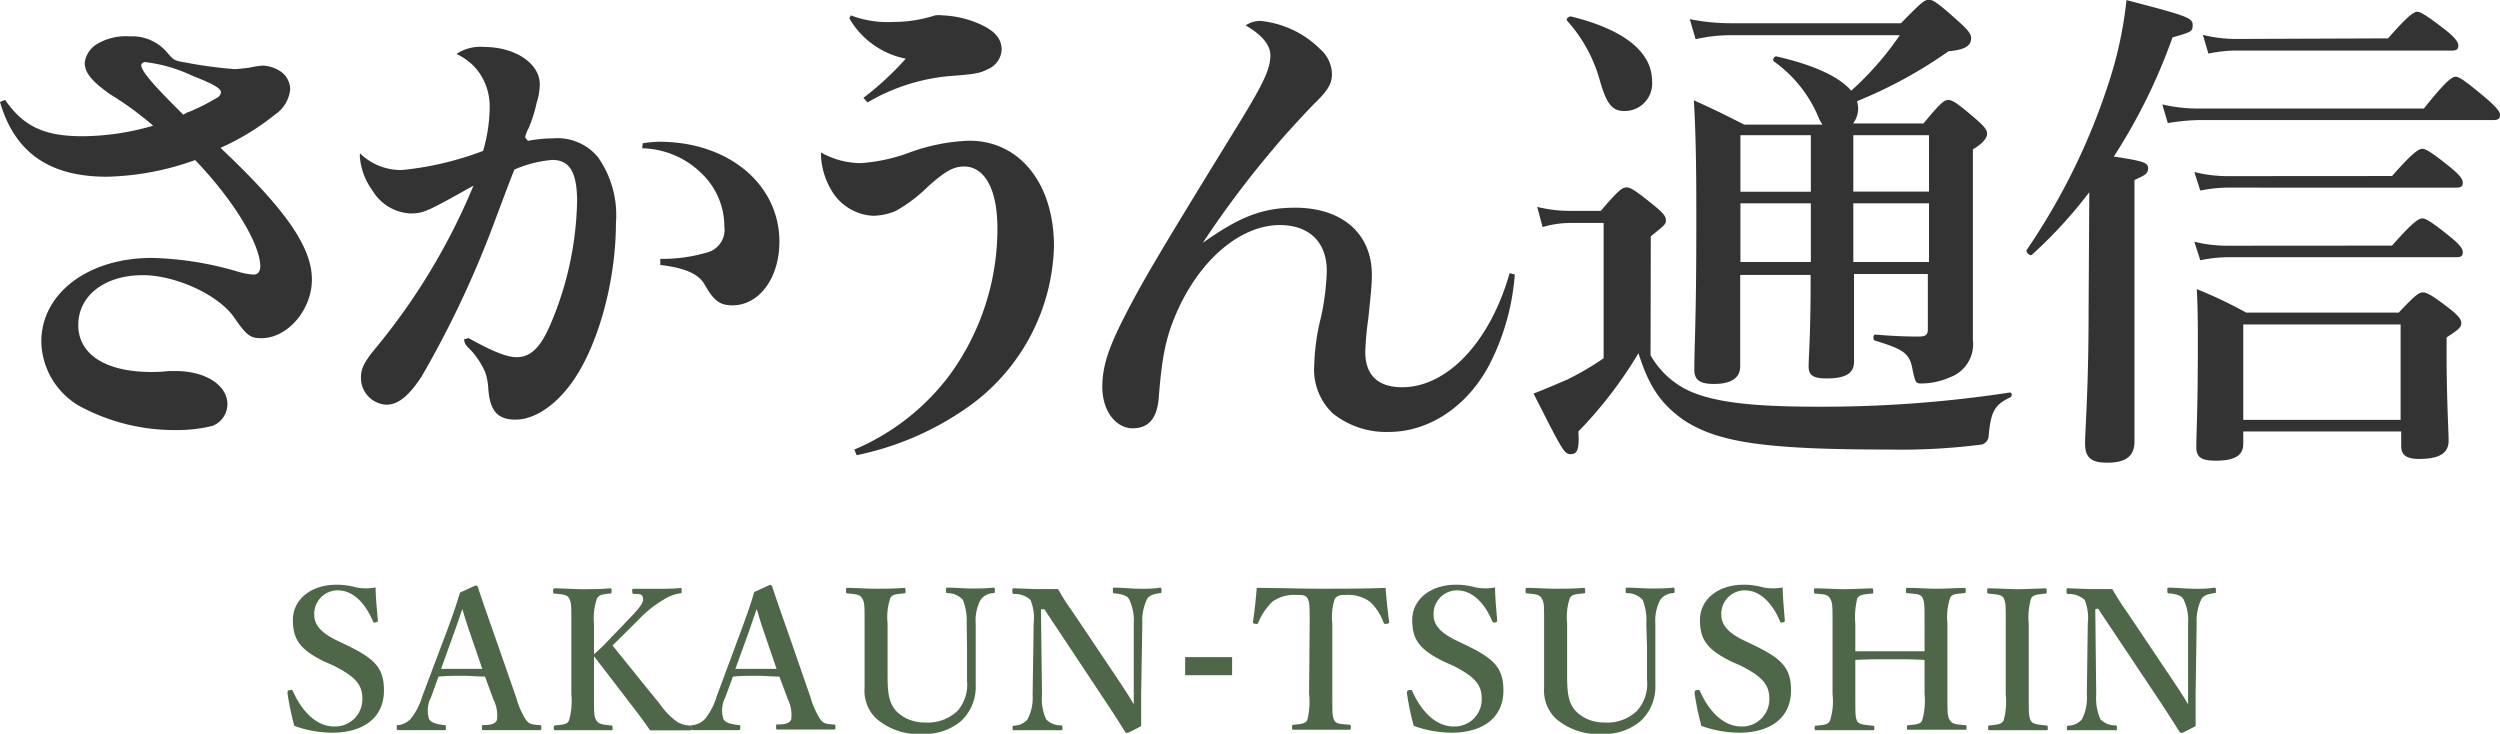
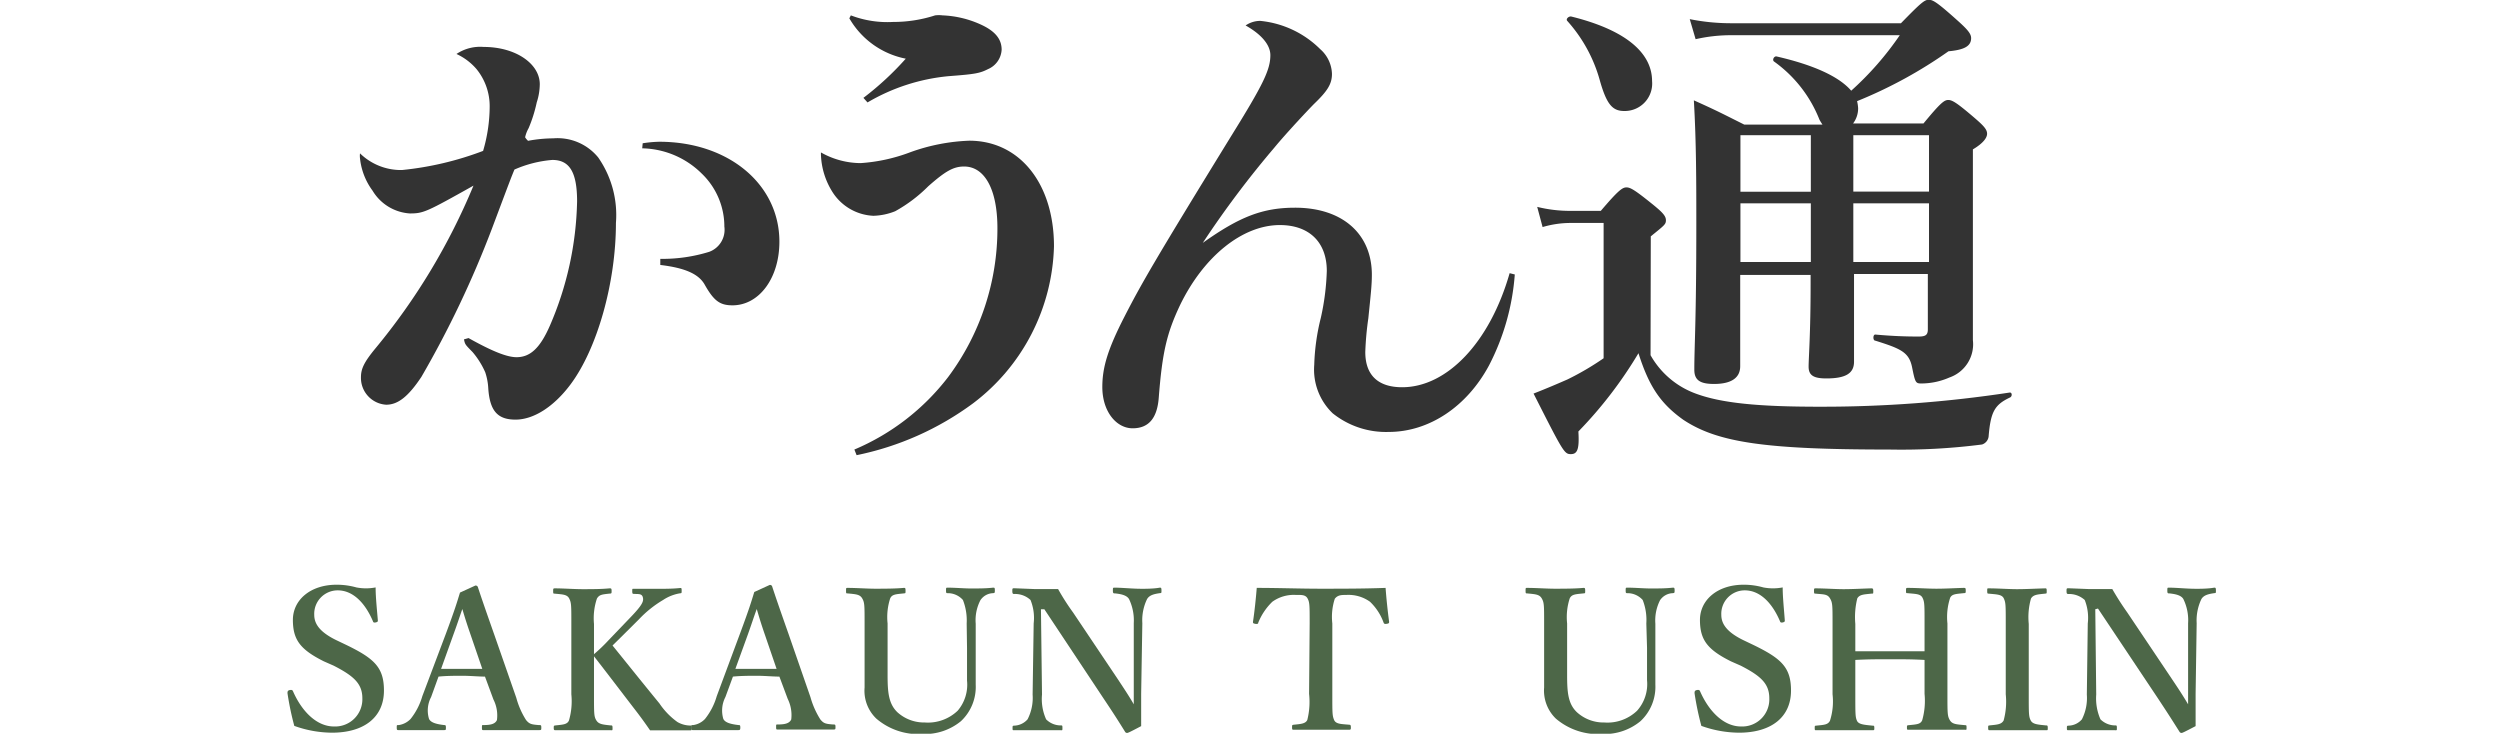
<svg xmlns="http://www.w3.org/2000/svg" viewBox="0 0 213.05 62.53">
  <defs>
    <style>.cls-1{fill:#333;}.cls-2{fill:#4d6748;}</style>
  </defs>
  <g id="レイヤー_2" data-name="レイヤー 2">
    <g id="contents">
-       <path class="cls-1" d="M.43,8.51c1.59,2.28,3.35,3.1,6.62,3.1a21.76,21.76,0,0,0,6-.9A27.77,27.77,0,0,0,9.33,8C7.78,6.88,7.22,6.19,7.22,5.33a2.21,2.21,0,0,1,1-1.55,4.81,4.81,0,0,1,2.84-.68,3.89,3.89,0,0,1,3.18,1.37c.6.69.6.69,1.59.86A36.31,36.31,0,0,0,20,5.89c.26,0,.9-.08,1.29-.13a7.21,7.21,0,0,1,1.12-.17A3,3,0,0,1,24,6.15a1.88,1.88,0,0,1,.73,1.46,2.93,2.93,0,0,1-1.29,2.15,21,21,0,0,1-4.65,2.84c5.51,5.2,7.79,8.43,7.79,11.22,0,2.58-2.07,5-4.3,5-.95,0-1.25-.21-2.32-1.76-1.34-1.94-5-3.61-7.79-3.61-3.27,0-5.5,1.76-5.5,4.25s2.32,4,6.23,4a11.5,11.5,0,0,0,1.47-.08H15c2.49,0,4.38,1.2,4.38,2.83a2,2,0,0,1-1.29,1.85,12.78,12.78,0,0,1-3.18.35,17,17,0,0,1-8.25-2.11,6.5,6.5,0,0,1-3.14-5.42c0-4.13,4-7.14,9.41-7.14a28,28,0,0,1,7.31,1.16,6,6,0,0,0,1.38.26c.34,0,.56-.26.56-.69,0-1.93-2.32-5.71-5.55-9.07a23.41,23.41,0,0,1-7.57,1.42C4.21,15.05,1.25,13,0,8.69ZM15.65,9.76h0a1.88,1.88,0,0,1,.55-.26,18,18,0,0,0,2.28-1.16.6.6,0,0,0,.35-.47c0-.34-.61-.69-2.45-1.42a13.1,13.1,0,0,0-4-1.16c-.17,0-.34.13-.34.26,0,.51,1,1.67,3.57,4.21Z" />
      <path class="cls-1" d="M39.93,28.81c2,1.12,3.27,1.63,4.09,1.63,1.16,0,2-.77,2.83-2.66a28,28,0,0,0,2.33-10.62c0-2.5-.65-3.53-2.11-3.53a10,10,0,0,0-3.23.82c-.3.73-.3.73-1.93,5.07a85.82,85.82,0,0,1-6,12.6c-1.12,1.68-2,2.37-3,2.37a2.29,2.29,0,0,1-2.15-2.33c0-.73.26-1.29,1.25-2.49a54.34,54.34,0,0,0,8.34-13.85c-4,2.24-4.26,2.37-5.42,2.37a4,4,0,0,1-3.18-1.94,5.61,5.61,0,0,1-1.07-2.75,1.72,1.72,0,0,1,0-.43,5,5,0,0,0,3.57,1.42,26.94,26.94,0,0,0,6.92-1.63,13.53,13.53,0,0,0,.56-3.74,5,5,0,0,0-1.12-3.23A5,5,0,0,0,38.9,4.6,3.63,3.63,0,0,1,41.22,4C43.93,4,46,5.42,46,7.18a5.14,5.14,0,0,1-.26,1.55,12,12,0,0,1-.69,2.19,2.77,2.77,0,0,0-.3.78A1.46,1.46,0,0,0,45,12a11.94,11.94,0,0,1,2.15-.21,4.47,4.47,0,0,1,3.83,1.63A8.58,8.58,0,0,1,52.49,19c0,5.08-1.59,10.71-3.87,13.76-1.42,1.9-3.14,3-4.69,3s-2.19-.77-2.32-2.67a5.12,5.12,0,0,0-.26-1.37,7,7,0,0,0-1.08-1.72c-.64-.65-.64-.65-.73-1.08Zm14.84-16.6a10.35,10.35,0,0,1,1.41-.13c5.9,0,10.24,3.62,10.24,8.52,0,3.09-1.72,5.42-4,5.42-1.08,0-1.59-.39-2.37-1.77-.51-.9-1.67-1.42-3.78-1.67l0-.52a13.47,13.47,0,0,0,4.17-.6,2,2,0,0,0,1.29-2.15,6.26,6.26,0,0,0-1.93-4.52,7.41,7.41,0,0,0-5.07-2.15Z" />
      <path class="cls-1" d="M72.81,38.31a19.76,19.76,0,0,0,8-6.19A21.13,21.13,0,0,0,85,19.44c0-3.27-1.07-5.25-2.84-5.25-.9,0-1.59.39-3.05,1.68A12.57,12.57,0,0,1,76.29,18a5.37,5.37,0,0,1-1.85.39,4.36,4.36,0,0,1-3.48-2,6.35,6.35,0,0,1-1-3.22v-.18a6.92,6.92,0,0,0,3.39.91,14.63,14.63,0,0,0,4.18-.91,16.46,16.46,0,0,1,5.07-1c4.3,0,7.22,3.66,7.22,9a17.33,17.33,0,0,1-6.88,13.37A25.15,25.15,0,0,1,73,38.79Zm-.3-37a8.72,8.72,0,0,0,3.61.56,11.51,11.51,0,0,0,3.57-.56,2.62,2.62,0,0,1,.64,0,8.66,8.66,0,0,1,3.23.77c1.24.56,1.8,1.25,1.8,2.15A1.91,1.91,0,0,1,84.2,5.89c-.69.35-1.07.43-3.35.6a16.64,16.64,0,0,0-6.92,2.24l-.35-.39A25.32,25.32,0,0,0,77.19,5a7.14,7.14,0,0,1-4.81-3.44Z" />
      <path class="cls-1" d="M129.09,23.39a20,20,0,0,1-2.19,7.74c-1.89,3.53-5.12,5.68-8.56,5.68a7.26,7.26,0,0,1-4.77-1.59A5.16,5.16,0,0,1,112,31.09a18.49,18.49,0,0,1,.56-4,21,21,0,0,0,.51-4c0-2.45-1.5-3.91-4-3.91-3.18,0-6.49,2.66-8.51,6.83-1.12,2.37-1.51,4-1.81,7.87-.13,1.76-.86,2.62-2.23,2.62s-2.58-1.41-2.58-3.52c0-1.68.47-3.23,1.89-6s2.54-4.73,9.07-15.35c2.75-4.43,3.36-5.68,3.36-6.93,0-.86-.74-1.76-2.11-2.53a2.21,2.21,0,0,1,1.25-.39,8.4,8.4,0,0,1,5.11,2.41,2.91,2.91,0,0,1,1,2.11c0,.86-.39,1.46-1.5,2.53-.56.56-2.41,2.54-3.4,3.74a83,83,0,0,0-6.11,8.13c3.14-2.24,5.12-3,7.87-3,4,0,6.54,2.2,6.54,5.72,0,.86-.09,1.64-.3,3.7a26.11,26.11,0,0,0-.26,2.88c0,2,1.12,3,3.14,3,3.83,0,7.48-3.83,9.16-9.72Z" />
      <path class="cls-1" d="M140.66,30.27a7.29,7.29,0,0,0,3.74,3.23c2.24.86,5.46,1.16,10.62,1.16a106.07,106.07,0,0,0,16.26-1.21c.21,0,.21.35,0,.43-1.29.61-1.64,1.21-1.81,3.32a.82.82,0,0,1-.56.68,53.83,53.83,0,0,1-7.91.43c-10.58,0-14.62-.6-17.54-2.53-1.94-1.38-2.93-2.84-3.83-5.68a35.93,35.93,0,0,1-5.12,6.67c.09,1.5-.08,1.93-.64,1.93s-.65-.17-3.18-5.16c1.2-.47,2.1-.86,2.88-1.2a23.61,23.61,0,0,0,3.09-1.81V19h-2.83a8.44,8.44,0,0,0-2.37.35L131,17.63a11.59,11.59,0,0,0,2.79.34h2.63c1.5-1.76,1.84-2,2.19-2s.77.26,2.36,1.55c.73.6,1,.9,1,1.25s-.13.43-1.29,1.37ZM138.43,9.46c-1,0-1.51-.52-2.11-2.67a12.58,12.58,0,0,0-2.75-5c-.17-.17.13-.43.34-.38,5,1.24,6.88,3.31,6.88,5.5A2.34,2.34,0,0,1,138.43,9.46ZM158,23.35c0,3.22,0,6.15,0,7.48,0,1-.73,1.42-2.36,1.42-1.08,0-1.51-.26-1.51-1s.17-2.84.17-7v-.82h-6v7.78c0,1-.77,1.51-2.23,1.51-1.16,0-1.68-.3-1.68-1.21,0-2.1.17-4.12.17-12.38,0-3.53,0-7-.21-10.58,2,.9,2.32,1.08,4.3,2.07h6.66c-.08-.13-.17-.26-.26-.43a11.07,11.07,0,0,0-3.87-4.95c-.17-.13,0-.47.22-.43,3.18.73,5.33,1.72,6.36,2.92A26.16,26.16,0,0,0,161.9,3H147.5a13.57,13.57,0,0,0-3,.34L144,1.63a17.63,17.63,0,0,0,3.44.35H162c1.68-1.72,2-2,2.37-2s.77.26,2.54,1.85c.81.73,1.07,1.07,1.07,1.42,0,.69-.6,1-1.93,1.12a38.68,38.68,0,0,1-7.79,4.25,3.21,3.21,0,0,1,.09.61,2.13,2.13,0,0,1-.43,1.29h6c1.42-1.72,1.76-2,2.11-2s.77.26,2.36,1.63c.69.6.95.9.95,1.25s-.35.82-1.21,1.33v2.75c0,10.54,0,11.79,0,13.51a3,3,0,0,1-2,3.18,6,6,0,0,1-2.4.51c-.48,0-.52-.08-.78-1.37s-.94-1.59-3.14-2.28c-.21,0-.21-.52,0-.52,1.46.13,2.58.17,3.7.17.56,0,.78-.12.78-.6V23.35Zm-9.68-11.83v4.82h6V11.52Zm6,5.81h-6v5h6Zm3.62-1h6.45V11.52h-6.45Zm6.45,6v-5h-6.45v5Z" />
-       <path class="cls-1" d="M178.05,16.38a39.12,39.12,0,0,1-4.9,5.34c-.17.12-.56-.26-.43-.43a55.51,55.51,0,0,0,7-14.28,34.07,34.07,0,0,0,1.5-7c5.12,1.33,5.64,1.51,5.64,2.11s-.13.6-1.72,1.07a48.44,48.44,0,0,1-5,10.15c2.54.39,2.92.52,2.92,1s-.3.6-1.16,1V37.62c0,1.25-.73,1.81-2.32,1.81-1.37,0-1.89-.43-1.89-1.63s.3-4.52.3-11.31Zm28.51-7.13c1.89-2.37,2.41-2.71,2.71-2.71s.82.34,2.66,1.89c.78.69,1.12,1.07,1.12,1.37s-.13.43-.56.43h-25a17.93,17.93,0,0,0-2.75.26l-.47-1.59a13.58,13.58,0,0,0,3,.35ZM203.85,15c1.76-2,2.28-2.32,2.58-2.32s.86.34,2.45,1.63c.69.56,1,.95,1,1.25s-.12.43-.55.43H189.79a12,12,0,0,0-2.28.25L187,14.66a11.65,11.65,0,0,0,2.79.35Zm0,5.93c1.76-2,2.28-2.32,2.58-2.32s.86.34,2.45,1.63c.69.56,1,.95,1,1.25s-.12.43-.55.43H189.79a12.06,12.06,0,0,0-2.28.26L187,20.6a11.59,11.59,0,0,0,2.79.34ZM191.17,36.77v1.07c0,1-.78,1.42-2.33,1.42-1.2,0-1.67-.26-1.67-1.16,0-1.42.13-2.88.13-8.69,0-1.59,0-3.18-.09-4.77a37.85,37.85,0,0,1,4.21,2h13c1.37-1.46,1.72-1.72,2.06-1.72s.82.26,2.32,1.42c.69.56.95.86.95,1.2s-.22.56-1.25,1.21v1.46c0,3.83.17,6.49.17,7.35,0,1.08-.81,1.55-2.53,1.55-1,0-1.51-.3-1.51-1.07V36.77Zm12.34-33.5C205.23,1.29,205.74,1,206,1s.86.34,2.5,1.63c.69.56,1,.95,1,1.25s-.13.43-.56.43H190.48a11.29,11.29,0,0,0-2.28.26l-.47-1.6a11.6,11.6,0,0,0,2.79.35Zm1.07,24.38H191.17v8.13h13.41Z" />
      <path class="cls-2" d="M27.6,56.36c-2-1-2.64-1.83-2.64-3.53s1.49-3,3.72-3a6.2,6.2,0,0,1,1.69.23,4.29,4.29,0,0,0,1.64,0c0,.85.12,1.93.19,2.81,0,.08,0,.13-.17.17s-.22,0-.25-.1c-.65-1.53-1.68-2.63-3-2.63a2,2,0,0,0-2,2.09c0,.75.45,1.45,1.85,2.14l.9.43c2.36,1.15,3.19,1.9,3.19,3.88,0,2.24-1.65,3.59-4.44,3.59a9.65,9.65,0,0,1-3.2-.58,24.69,24.69,0,0,1-.58-2.78c0-.12,0-.23.18-.27s.25,0,.29.1c.74,1.69,2,3,3.49,3a2.32,2.32,0,0,0,2.42-2.4c0-1.26-.75-1.91-2.44-2.78Z" />
      <path class="cls-2" d="M41.33,57.66c-.55,0-1.26-.07-1.9-.07s-1.36,0-2.06.07l-.63,1.74a2.46,2.46,0,0,0-.18,1.86c.15.34.69.46,1.29.53.1,0,.15,0,.15.21s0,.22-.18.22c-.61,0-1.46,0-2.08,0s-1.2,0-1.75,0c-.15,0-.18,0-.18-.22s0-.21.18-.21a1.75,1.75,0,0,0,1-.52,5.62,5.62,0,0,0,1-1.94L38,54c.78-2.1.93-2.62,1.2-3.5l1.31-.6a.2.2,0,0,1,.22.15c.33,1,.63,1.87,1.38,4L44,59.47a6.86,6.86,0,0,0,.83,1.89c.28.34.45.38,1.08.43.19,0,.22,0,.22.21s0,.22-.22.22c-.71,0-1.64,0-2.36,0s-1.63,0-2.35,0c-.11,0-.13,0-.13-.22s0-.21.13-.21c.64,0,1-.1,1.15-.43a3,3,0,0,0-.3-1.75ZM40.1,54.08c-.38-1.1-.52-1.58-.7-2.18-.23.65-.36,1.08-.75,2.15L37.59,57c.55,0,1.21,0,1.84,0s1.19,0,1.67,0Z" />
      <path class="cls-2" d="M50.62,59.17c0,1.67,0,1.89.2,2.22s.55.36,1.22.43c.13,0,.16,0,.16.22s0,.19-.16.19c-.79,0-1.64,0-2.38,0s-1.6,0-2.28,0c-.14,0-.19,0-.19-.19s0-.2.15-.22c.62-.07,1-.07,1.15-.43a5.9,5.9,0,0,0,.2-2.22v-6c0-1.6,0-1.8-.18-2.16s-.57-.35-1.25-.42c-.1,0-.12,0-.12-.21s0-.24.15-.24c.74,0,1.62.07,2.37.07s1.56,0,2.28-.07c.14,0,.18,0,.18.22s0,.22-.2.23c-.63.07-.85.09-1.05.42a5.27,5.27,0,0,0-.25,2.16v2.58a14.45,14.45,0,0,0,1.25-1.2l1.86-1.94c1.05-1.09,1.14-1.39,1.05-1.72s-.43-.25-.75-.28c-.11,0-.15,0-.15-.23s0-.2.15-.2c.62,0,1.32,0,1.93,0s1.38,0,2-.07c.11,0,.13,0,.13.22s0,.22-.13.23a3.68,3.68,0,0,0-1.45.57,9.42,9.42,0,0,0-2.06,1.65l-1.59,1.58-.66.65c1,1.23,2.28,2.84,4,4.94a6.19,6.19,0,0,0,1.53,1.58,2.22,2.22,0,0,0,1.08.3c.1,0,.12,0,.12.22s0,.19-.14.19c-.63,0-1.1,0-1.61,0H55.4c-.42-.61-.8-1.14-1.32-1.81-1.23-1.6-2.43-3.18-3.46-4.5Z" />
      <path class="cls-2" d="M66.42,57.66c-.55,0-1.27-.07-1.9-.07s-1.37,0-2.06.07l-.64,1.74a2.51,2.51,0,0,0-.18,1.86c.15.34.7.46,1.3.53.1,0,.15,0,.15.21s-.05.22-.19.22c-.61,0-1.46,0-2.08,0s-1.19,0-1.74,0c-.15,0-.18,0-.18-.22s0-.21.18-.21a1.72,1.72,0,0,0,1-.52,5.6,5.6,0,0,0,1-1.94l2-5.38c.78-2.1.93-2.62,1.2-3.5l1.31-.6a.19.19,0,0,1,.22.15c.33,1,.63,1.87,1.38,4l1.88,5.42a7.11,7.11,0,0,0,.84,1.89c.28.34.44.38,1.08.43.18,0,.21,0,.21.21s0,.22-.21.22c-.72,0-1.65,0-2.37,0s-1.63,0-2.34,0c-.12,0-.14,0-.14-.22s0-.21.14-.21c.63,0,1-.1,1.15-.43a3.12,3.12,0,0,0-.3-1.75Zm-1.24-3.58c-.38-1.1-.51-1.58-.69-2.18-.24.65-.37,1.08-.75,2.15L62.67,57c.55,0,1.22,0,1.85,0s1.18,0,1.66,0Z" />
      <path class="cls-2" d="M82.38,53.13a4.78,4.78,0,0,0-.32-2,1.71,1.71,0,0,0-1.29-.58c-.12,0-.15,0-.15-.23s0-.24.15-.24c.66,0,1.36.07,2,.07s1.25,0,1.86-.07c.12,0,.15,0,.15.22s0,.23-.15.25a1.34,1.34,0,0,0-1.08.6,3.7,3.7,0,0,0-.4,2l0,2.12c0,1.06,0,2.09,0,3.08a4,4,0,0,1-1.26,3.11,4.84,4.84,0,0,1-3.27,1.09,5.5,5.5,0,0,1-3.94-1.31,3.29,3.29,0,0,1-1-2.65c0-1,0-2.19,0-3.27V53.13c0-1.56,0-1.78-.2-2.13s-.53-.36-1.25-.43c-.12,0-.13,0-.13-.23s0-.24.13-.24c.77,0,1.65.07,2.36.07s1.68,0,2.43-.07c.12,0,.15,0,.15.24s0,.21-.15.23c-.66.07-1,.07-1.16.43a5.18,5.18,0,0,0-.22,2.13v2.2c0,.72,0,1.48,0,2.2,0,1.48.09,2.46.85,3.18a3.39,3.39,0,0,0,2.32.86,3.67,3.67,0,0,0,2.8-1A3.41,3.41,0,0,0,82.41,58c0-.83,0-1.67,0-2.76Z" />
      <path class="cls-2" d="M88.71,51.92l.09,7.27a4.2,4.2,0,0,0,.35,2.11,1.74,1.74,0,0,0,1.24.52c.14,0,.15,0,.15.22s0,.19-.16.19c-.64,0-1.27,0-1.95,0s-1.4,0-2,0c-.13,0-.14,0-.14-.18s0-.2.13-.21a1.58,1.58,0,0,0,1.15-.54A4,4,0,0,0,88,59.19l.09-6.06a4.08,4.08,0,0,0-.27-2,1.93,1.93,0,0,0-1.4-.51c-.11,0-.15-.05-.15-.25s0-.24.15-.24l1.75.07c.48,0,1.21,0,2,0a19.72,19.72,0,0,0,1.28,2l3.81,5.68c.58.88.93,1.4,1.36,2.14V58.11l0-5a4.2,4.2,0,0,0-.4-2.05c-.2-.35-.73-.44-1.18-.49-.15,0-.2,0-.2-.24s0-.25.15-.25c.53,0,1.28.07,1.93.09s1.46,0,1.91-.09c.11,0,.15,0,.15.24s0,.21-.15.23c-.47.07-.88.16-1.08.51a4.12,4.12,0,0,0-.4,2.05l-.1,6c0,1.15,0,1.85,0,2.77-1.06.56-1.13.58-1.21.58a.19.19,0,0,1-.15-.08c-.53-.85-.83-1.34-1.88-2.91L89,51.92Z" />
-       <path class="cls-2" d="M105,57.54h-4V56h4Z" />
      <path class="cls-2" d="M111.61,53.13c0-1.53,0-1.8-.18-2.13s-.54-.3-1-.3a3.13,3.13,0,0,0-2,.58,5.18,5.18,0,0,0-1.2,1.78c0,.09-.07.14-.27.1s-.18-.08-.18-.18c.13-.85.25-2,.32-2.88,1.89,0,3.66.07,5.47.07s3.59,0,5.51-.07c.06.85.18,2,.3,2.88,0,.1,0,.15-.19.18s-.24,0-.28-.1a4.62,4.62,0,0,0-1.16-1.78,3.14,3.14,0,0,0-2-.58c-.42,0-.75,0-1,.33a5,5,0,0,0-.21,2.1v6c0,1.67,0,1.85.15,2.22s.65.35,1.28.41c.12,0,.15.05.15.22s0,.21-.17.21c-.71,0-1.64,0-2.39,0s-1.65,0-2.3,0c-.12,0-.15,0-.15-.2s0-.21.15-.23c.58-.06,1-.08,1.15-.41a6.33,6.33,0,0,0,.15-2.22Z" />
-       <path class="cls-2" d="M123,56.36c-2-1-2.65-1.83-2.65-3.53s1.5-3,3.73-3a6.18,6.18,0,0,1,1.68.23,4.35,4.35,0,0,0,1.65,0c0,.85.11,1.93.18,2.81,0,.08,0,.13-.17.17s-.21,0-.25-.1c-.64-1.53-1.68-2.63-3-2.63a2,2,0,0,0-2,2.09c0,.75.45,1.45,1.85,2.14l.9.43c2.36,1.15,3.2,1.9,3.2,3.88,0,2.24-1.65,3.59-4.45,3.59a9.63,9.63,0,0,1-3.19-.58,22.65,22.65,0,0,1-.58-2.78c0-.12,0-.23.18-.27s.25,0,.28.1c.75,1.69,2,3,3.5,3a2.31,2.31,0,0,0,2.41-2.4c0-1.26-.75-1.91-2.43-2.78Z" />
      <path class="cls-2" d="M140.3,53.13a4.65,4.65,0,0,0-.31-2,1.73,1.73,0,0,0-1.3-.58c-.12,0-.15,0-.15-.23s0-.24.15-.24c.67,0,1.36.07,2,.07s1.25,0,1.87-.07c.11,0,.15,0,.15.22s0,.23-.15.25a1.36,1.36,0,0,0-1.09.6,3.8,3.8,0,0,0-.4,2v2.12c0,1.06,0,2.09,0,3.08a4,4,0,0,1-1.27,3.11,4.81,4.81,0,0,1-3.26,1.09,5.53,5.53,0,0,1-3.95-1.31,3.32,3.32,0,0,1-1-2.65c0-1,0-2.19,0-3.27V53.13c0-1.56,0-1.78-.2-2.13s-.53-.36-1.25-.43c-.11,0-.13,0-.13-.23s0-.24.13-.24c.77,0,1.65.07,2.37.07s1.68,0,2.43-.07c.11,0,.15,0,.15.24s0,.21-.15.23c-.67.07-1,.07-1.17.43a5.18,5.18,0,0,0-.22,2.13v2.2c0,.72,0,1.48,0,2.2,0,1.48.08,2.46.85,3.18a3.37,3.37,0,0,0,2.31.86,3.65,3.65,0,0,0,2.8-1,3.41,3.41,0,0,0,.85-2.61c0-.83,0-1.67,0-2.76Z" />
      <path class="cls-2" d="M147.51,56.36c-2-1-2.64-1.83-2.64-3.53s1.49-3,3.72-3a6.06,6.06,0,0,1,1.68.23,4.35,4.35,0,0,0,1.65,0c0,.85.12,1.93.18,2.81,0,.08,0,.13-.16.17s-.22,0-.25-.1c-.65-1.53-1.68-2.63-3-2.63a2,2,0,0,0-2,2.09c0,.75.45,1.45,1.85,2.14l.9.43c2.36,1.15,3.19,1.9,3.19,3.88,0,2.24-1.65,3.59-4.44,3.59a9.65,9.65,0,0,1-3.2-.58,24.69,24.69,0,0,1-.58-2.78c0-.12,0-.23.18-.27s.25,0,.29.1c.74,1.69,2,3,3.49,3a2.31,2.31,0,0,0,2.41-2.4c0-1.26-.74-1.91-2.43-2.78Z" />
      <path class="cls-2" d="M158.11,59.17c0,1.67,0,1.93.14,2.25s.63.35,1.33.42c.11,0,.15,0,.15.19s0,.2-.17.2c-.78,0-1.68,0-2.44,0s-1.6,0-2.35,0c-.1,0-.12,0-.12-.18s0-.2.12-.21c.68-.07,1-.07,1.18-.42a5.38,5.38,0,0,0,.22-2.25v-6c0-1.6,0-1.81-.22-2.18s-.53-.33-1.23-.4c-.1,0-.13,0-.13-.21s0-.24.13-.24c.76,0,1.66.07,2.4.07s1.61-.05,2.32-.07c.15,0,.2,0,.2.24s0,.2-.16.21c-.64.07-1,.07-1.2.4a6.58,6.58,0,0,0-.17,2.18V55.5c1.07,0,2,0,3,0s1.85,0,2.9,0V53.13c0-1.6,0-1.83-.17-2.18s-.58-.33-1.28-.4c-.12,0-.13,0-.13-.21s0-.24.15-.24c.78,0,1.68.07,2.44.07s1.57-.05,2.3-.07c.17,0,.2,0,.2.22s0,.22-.18.23c-.65.07-1,.07-1.15.4a5.26,5.26,0,0,0-.23,2.18v6c0,1.67,0,1.9.21,2.25s.58.35,1.3.42c.1,0,.12,0,.12.21s0,.18-.15.18c-.82,0-1.68,0-2.42,0s-1.63,0-2.36,0c-.13,0-.15,0-.15-.18s0-.2.15-.21c.67-.07,1-.07,1.15-.42a6.08,6.08,0,0,0,.2-2.25V56.24c-1.05-.06-1.93-.06-2.9-.06s-1.91,0-3,.06Z" />
      <path class="cls-2" d="M172.89,59.17c0,1.67,0,1.9.17,2.23s.62.35,1.3.42c.11,0,.15,0,.15.21s0,.2-.17.2c-.81,0-1.68,0-2.44,0s-1.6,0-2.33,0c-.1,0-.14,0-.14-.2s0-.19.12-.21c.63-.07,1-.07,1.2-.42a6.09,6.09,0,0,0,.18-2.23v-6c0-1.6,0-1.8-.16-2.16s-.6-.35-1.3-.42c-.09,0-.12,0-.12-.23s0-.22.13-.22c.8,0,1.68.07,2.42.07s1.63-.05,2.38-.07c.11,0,.14,0,.14.23s0,.2-.14.22c-.64.07-1,.08-1.2.42a5.82,5.82,0,0,0-.19,2.16Z" />
      <path class="cls-2" d="M178.56,51.92l.08,7.27A4.44,4.44,0,0,0,179,61.3a1.79,1.79,0,0,0,1.25.52c.13,0,.15,0,.15.22s0,.19-.17.19c-.63,0-1.26,0-1.94,0s-1.4,0-2,0c-.13,0-.15,0-.15-.18s0-.2.14-.21a1.54,1.54,0,0,0,1.14-.54,4,4,0,0,0,.42-2.11l.08-6.06a4.11,4.11,0,0,0-.26-2,2,2,0,0,0-1.4-.51c-.12,0-.15-.05-.15-.25s0-.24.15-.24l1.75.07c.48,0,1.21,0,2,0a24,24,0,0,0,1.28,2l3.81,5.68c.59.88.93,1.4,1.37,2.14V58.11l0-5a4.09,4.09,0,0,0-.4-2.05c-.19-.35-.73-.44-1.18-.49-.15,0-.19,0-.19-.24s0-.25.14-.25c.54,0,1.28.07,1.93.09s1.47,0,1.92-.09c.11,0,.15,0,.15.24s0,.21-.15.23c-.47.07-.89.16-1.09.51a4.23,4.23,0,0,0-.4,2.05l-.09,6c0,1.15,0,1.85,0,2.77-1.07.56-1.13.58-1.21.58a.19.19,0,0,1-.15-.08c-.54-.85-.84-1.34-1.88-2.91l-5.08-7.61Z" />
    </g>
  </g>
</svg>